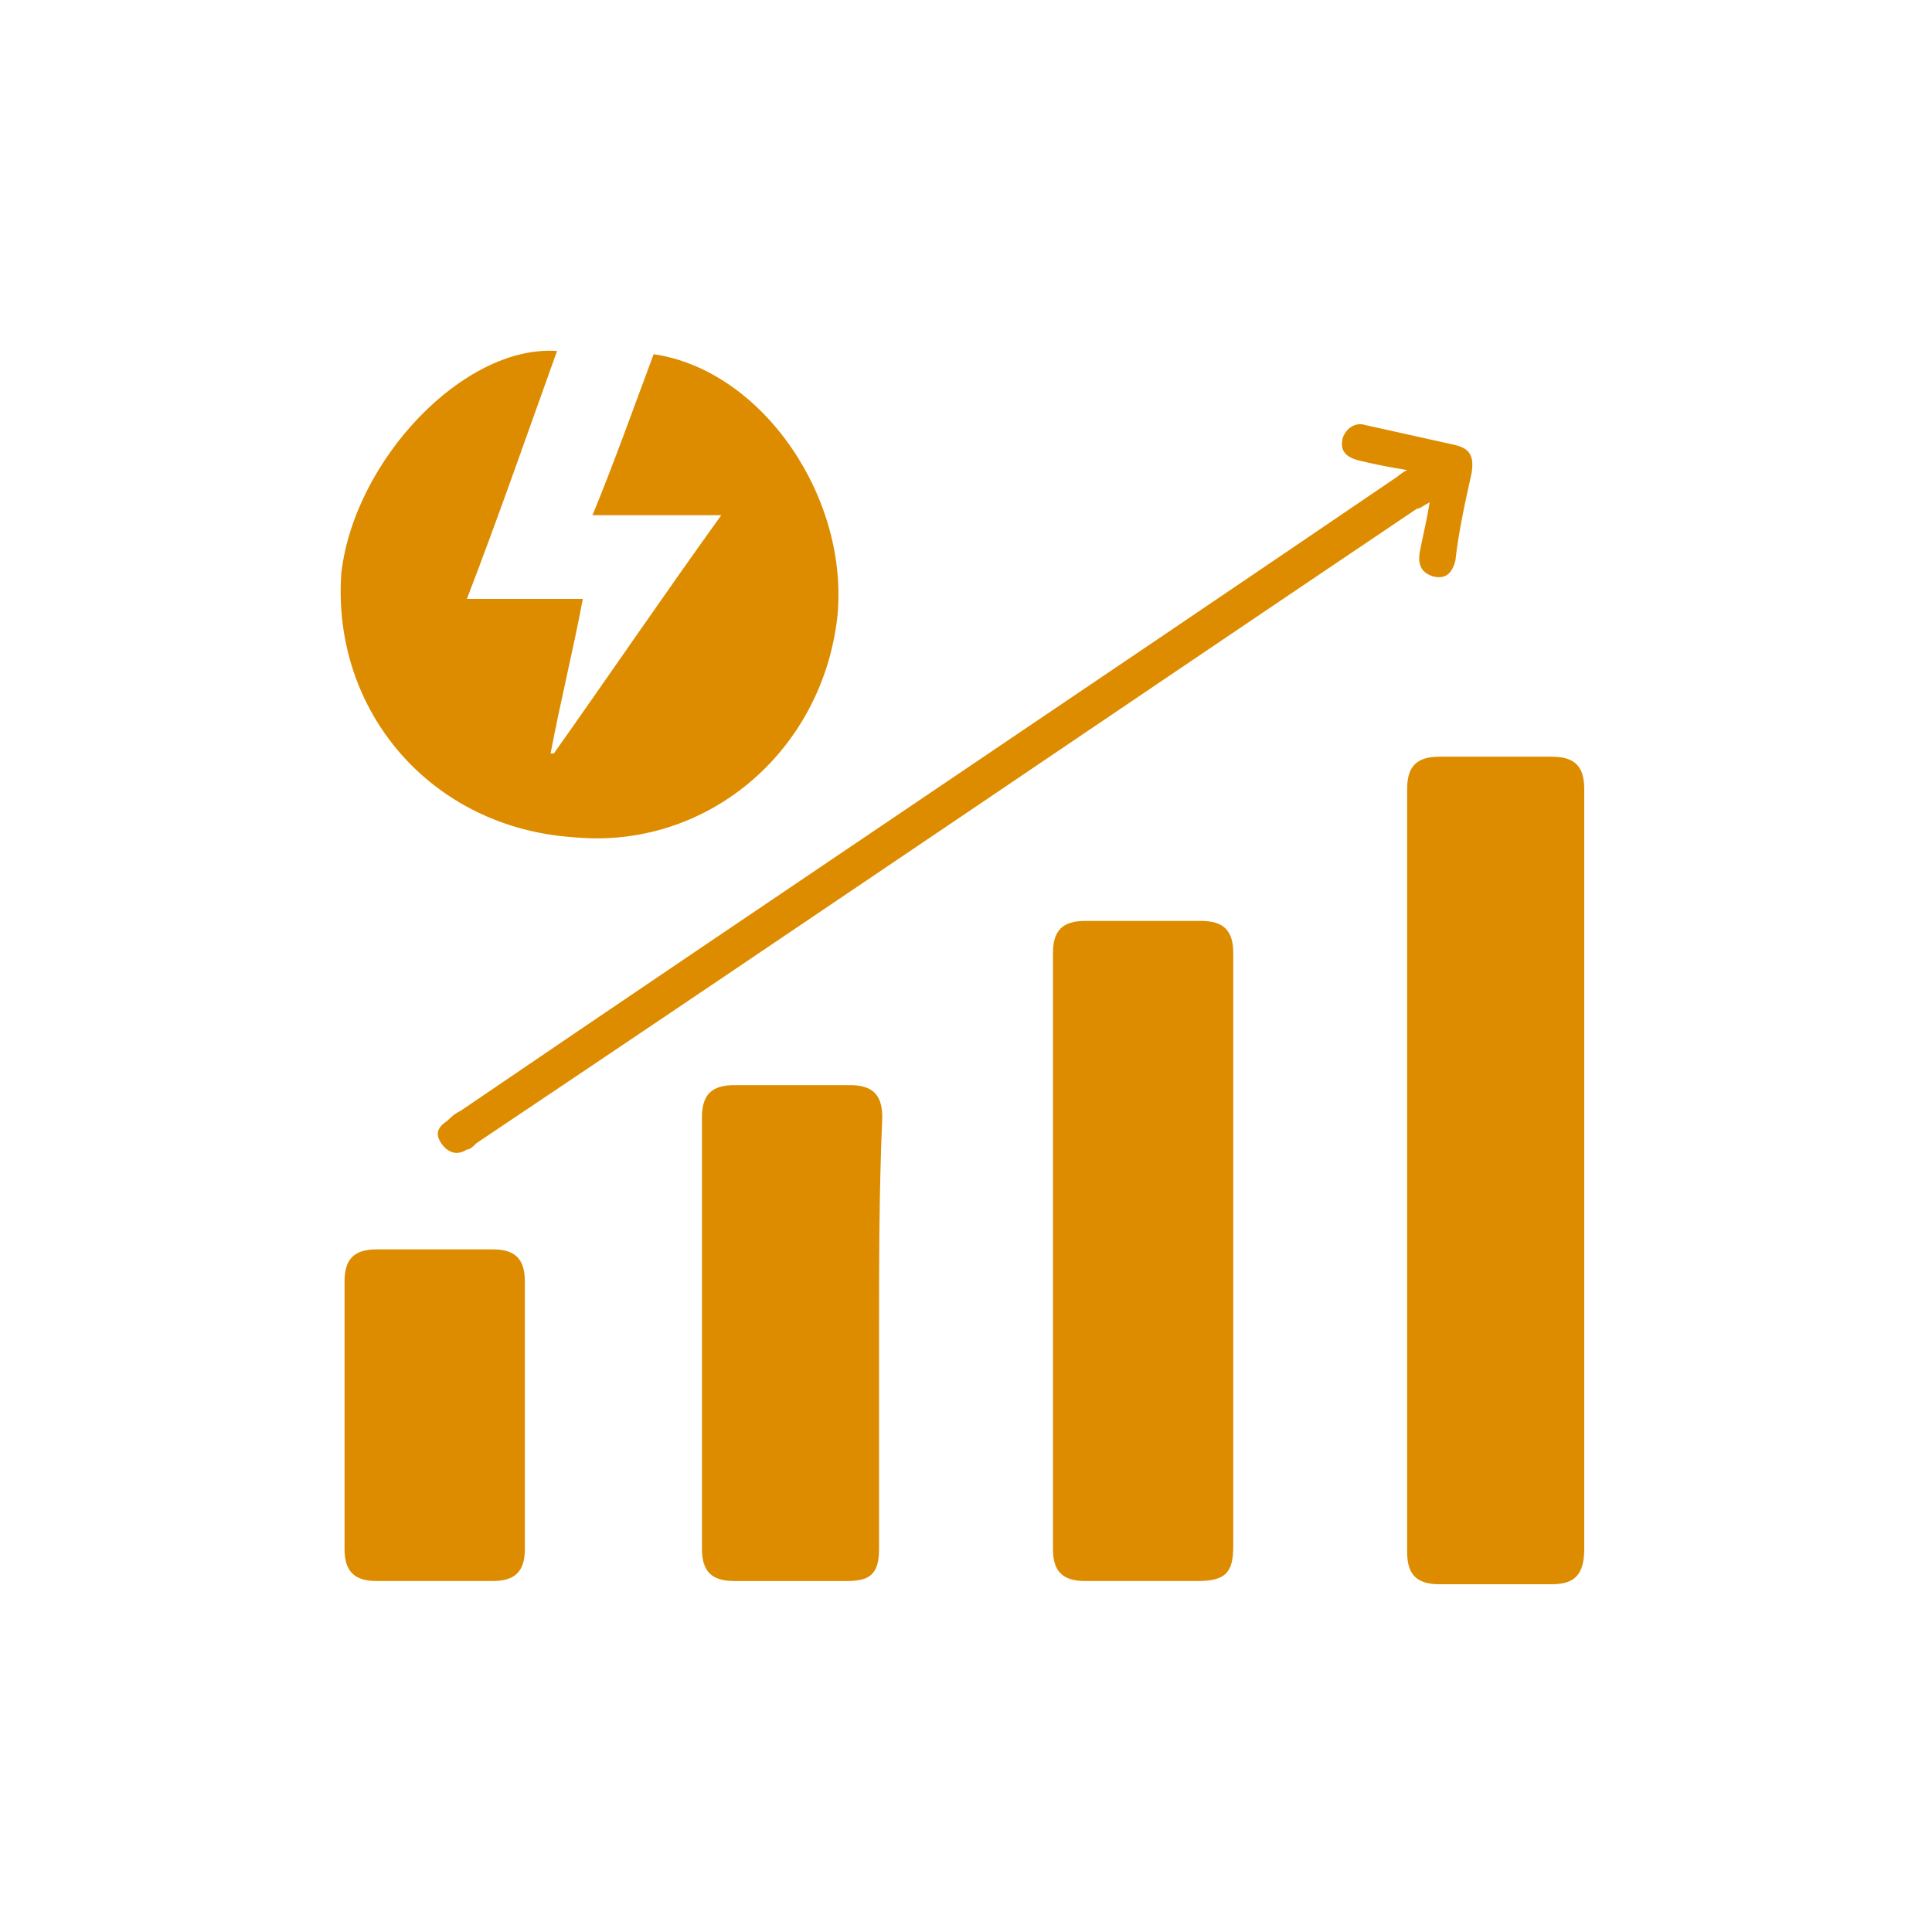
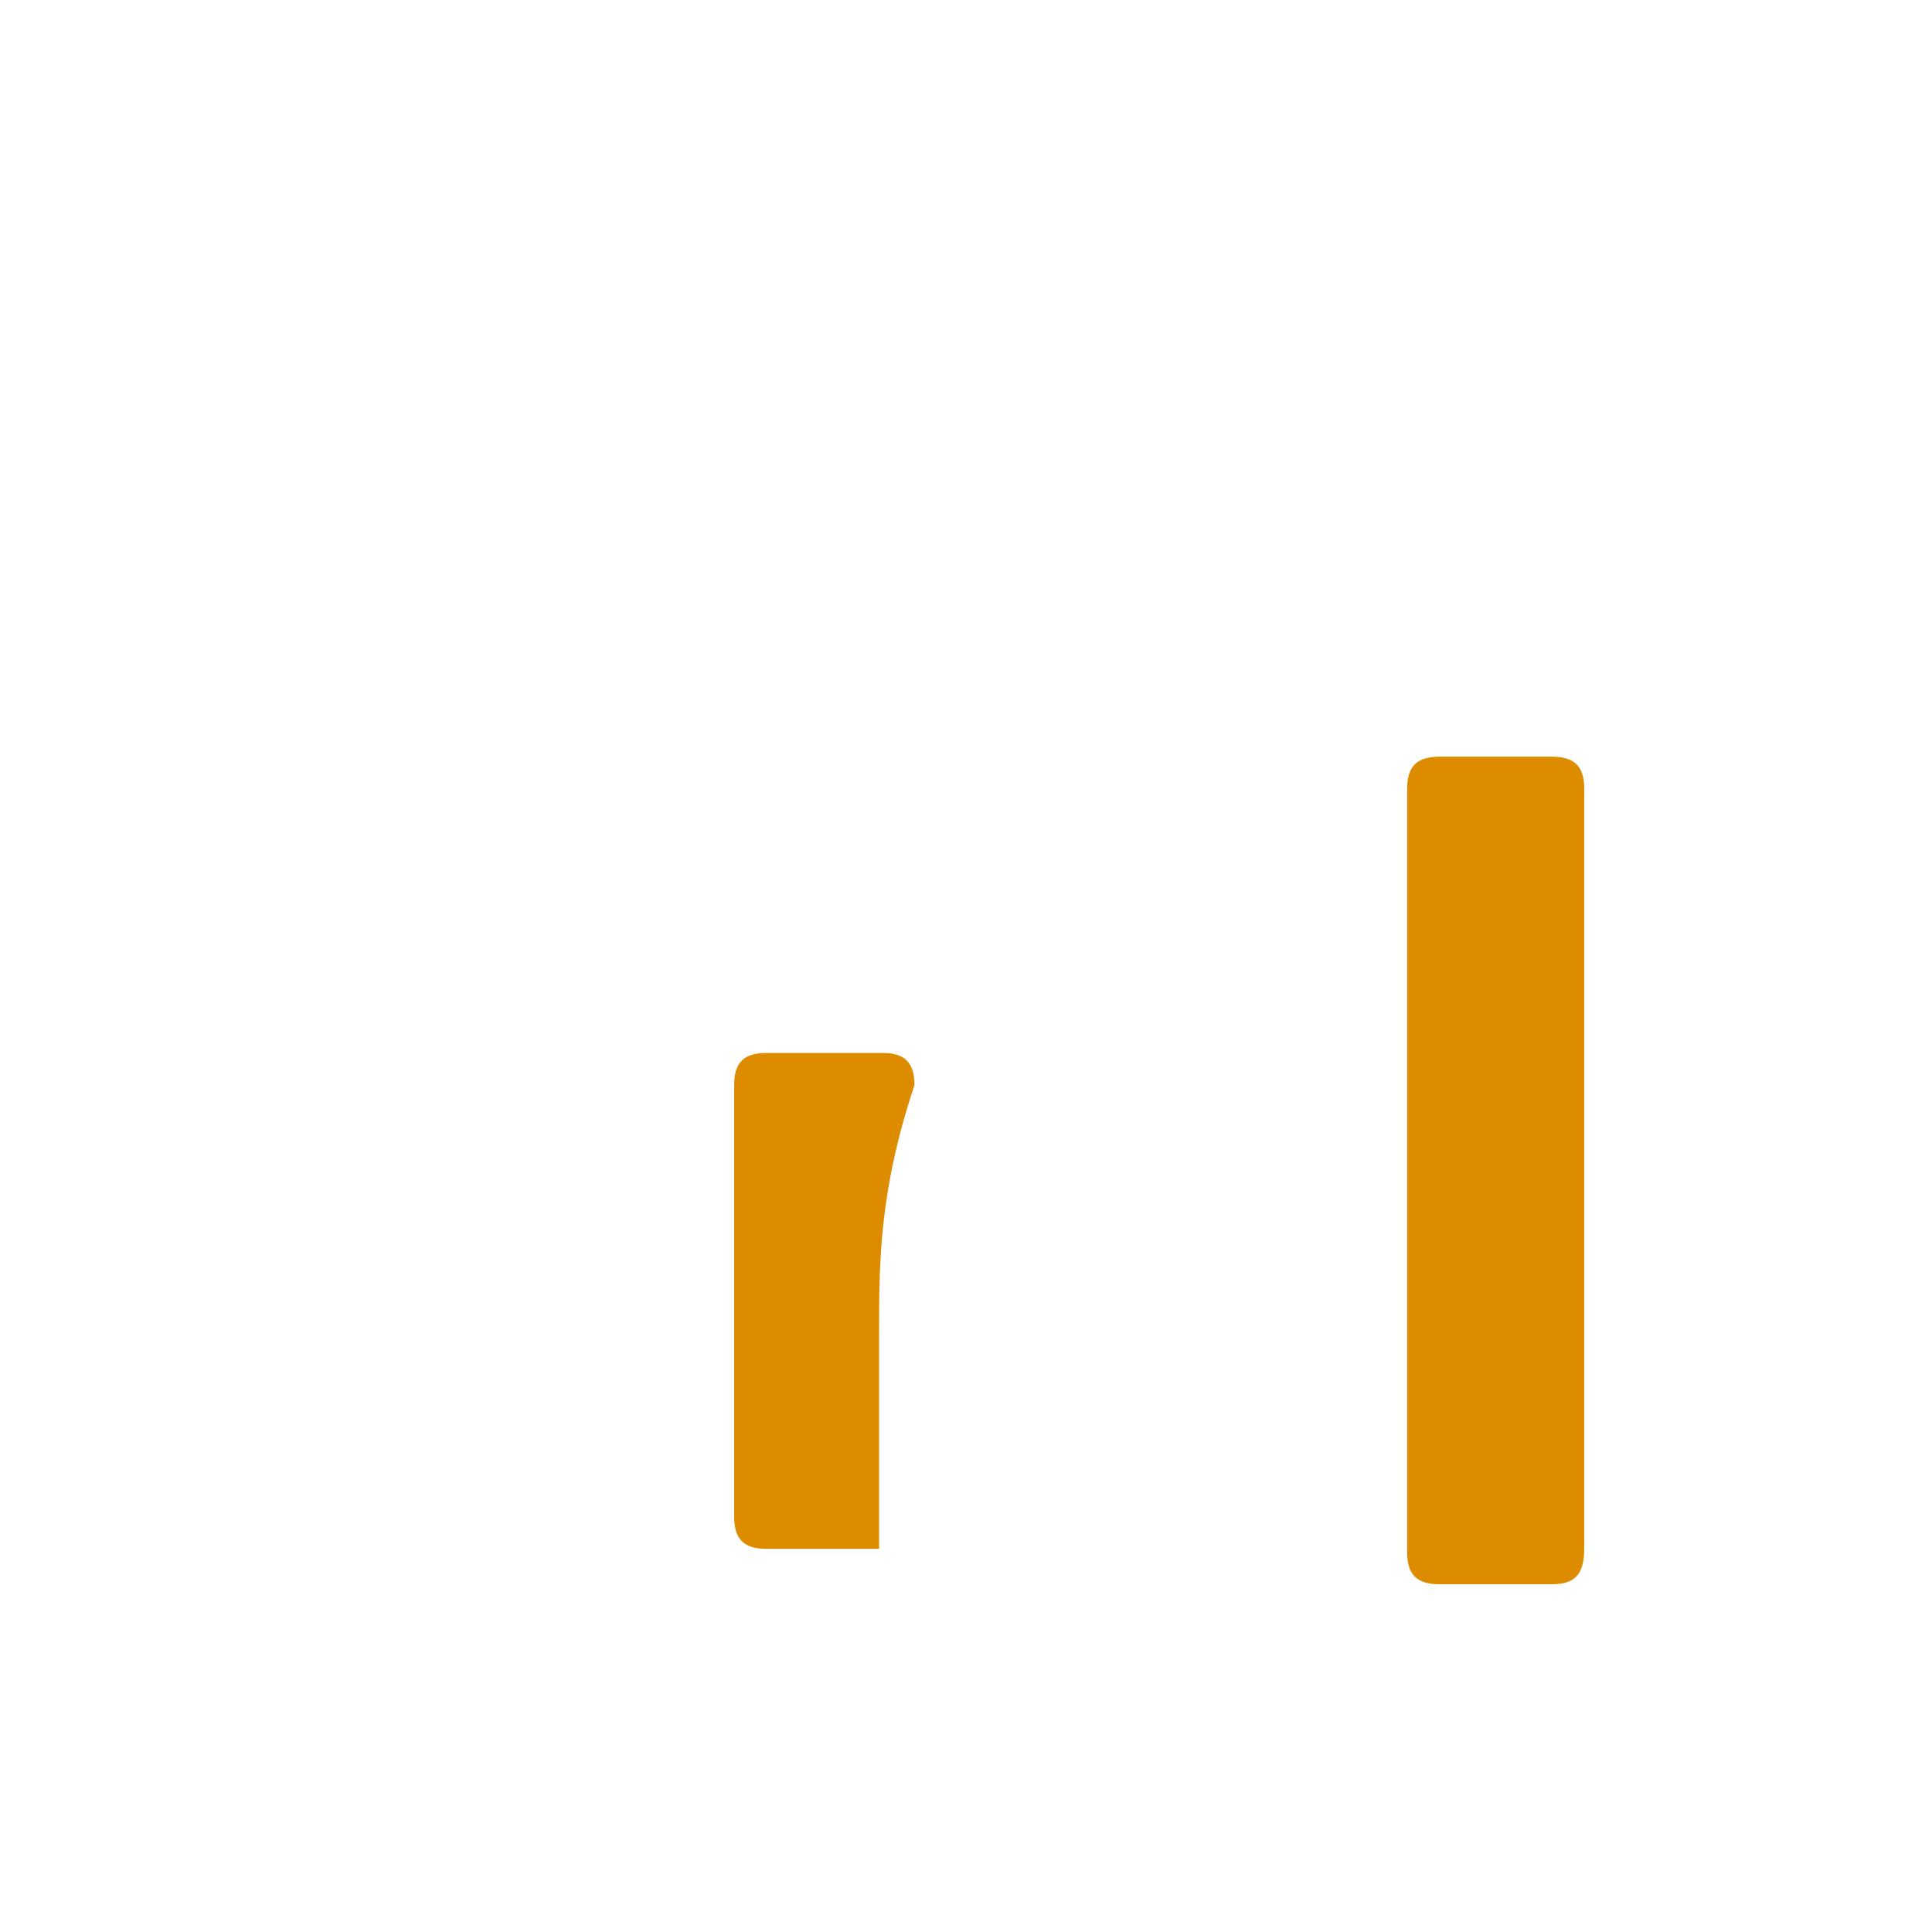
<svg xmlns="http://www.w3.org/2000/svg" id="b0245beb-d5fc-42a5-bcf3-7d6fa45162cb" x="0px" y="0px" viewBox="0 0 60 60" style="enable-background:new 0 0 60 60;" xml:space="preserve">
  <style type="text/css">	.st0{fill:#DD8C00;}</style>
  <g>
-     <path class="st0" d="M17.3,10.9c-0.9,2.5-1.8,5.1-2.8,7.7c1.2,0,2.4,0,3.6,0c-0.3,1.6-0.7,3.2-1,4.8c0,0,0.1,0,0.1,0  c1.7-2.4,3.4-4.9,5.2-7.4c-1.3,0-2.6,0-4,0c0.7-1.7,1.3-3.4,1.9-5c3.4,0.5,6.1,4.5,5.7,8.2c-0.5,4.2-4.1,7.2-8.2,6.8  c-4.4-0.3-7.5-3.9-7.2-8.2C11,14.3,14.4,10.7,17.3,10.9z" />
    <path class="st0" d="M49.2,36.4c0,3.9,0,7.8,0,11.7c0,0.8-0.3,1.1-1,1.1c-1.2,0-2.3,0-3.5,0c-0.7,0-1-0.3-1-1c0-7.9,0-15.8,0-23.7  c0-0.7,0.3-1,1-1c1.2,0,2.3,0,3.5,0c0.7,0,1,0.3,1,1C49.2,28.5,49.2,32.4,49.2,36.4z" />
-     <path class="st0" d="M38.3,38.9c0,3,0,6.1,0,9.1c0,0.8-0.2,1.1-1.1,1.1c-1.2,0-2.3,0-3.5,0c-0.7,0-1-0.3-1-1c0-6.2,0-12.4,0-18.5  c0-0.7,0.3-1,1-1c1.2,0,2.4,0,3.6,0c0.7,0,1,0.3,1,1C38.3,32.7,38.3,35.8,38.3,38.9z" />
-     <path class="st0" d="M27.3,41.5c0,2.2,0,4.4,0,6.6c0,0.8-0.3,1-1,1c-1.2,0-2.3,0-3.5,0c-0.7,0-1-0.3-1-1c0-4.5,0-8.9,0-13.4  c0-0.7,0.3-1,1-1c1.2,0,2.4,0,3.6,0c0.7,0,1,0.3,1,1C27.3,37,27.3,39.2,27.3,41.5z" />
-     <path class="st0" d="M16.3,44c0,1.4,0,2.7,0,4.1c0,0.7-0.3,1-1,1c-1.2,0-2.4,0-3.6,0c-0.7,0-1-0.3-1-1c0-2.8,0-5.5,0-8.3  c0-0.7,0.3-1,1-1c1.2,0,2.4,0,3.6,0c0.7,0,1,0.3,1,1C16.3,41.3,16.3,42.6,16.3,44z" />
-     <path class="st0" d="M43.7,14.6c-0.6-0.1-1.1-0.2-1.5-0.3c-0.4-0.1-0.6-0.3-0.5-0.7c0.1-0.3,0.4-0.5,0.7-0.4  c0.9,0.2,1.8,0.4,2.7,0.6c0.5,0.1,0.7,0.3,0.6,0.9c-0.2,0.9-0.4,1.8-0.5,2.7c-0.1,0.4-0.3,0.6-0.7,0.5c-0.3-0.1-0.5-0.3-0.4-0.8  c0.1-0.5,0.2-0.9,0.3-1.5c-0.2,0.1-0.3,0.2-0.4,0.2C34.2,22.4,24.5,29,14.8,35.5c-0.1,0.1-0.2,0.2-0.3,0.2  c-0.3,0.2-0.6,0.1-0.8-0.2c-0.2-0.3-0.1-0.5,0.2-0.7c0.1-0.1,0.2-0.2,0.4-0.3c9.7-6.6,19.4-13.1,29.1-19.7  C43.4,14.8,43.5,14.7,43.7,14.6z" />
+     <path class="st0" d="M27.3,41.5c0,2.2,0,4.4,0,6.6c-1.2,0-2.3,0-3.5,0c-0.7,0-1-0.3-1-1c0-4.5,0-8.9,0-13.4  c0-0.7,0.3-1,1-1c1.2,0,2.4,0,3.6,0c0.7,0,1,0.3,1,1C27.3,37,27.3,39.2,27.3,41.5z" />
  </g>
</svg>